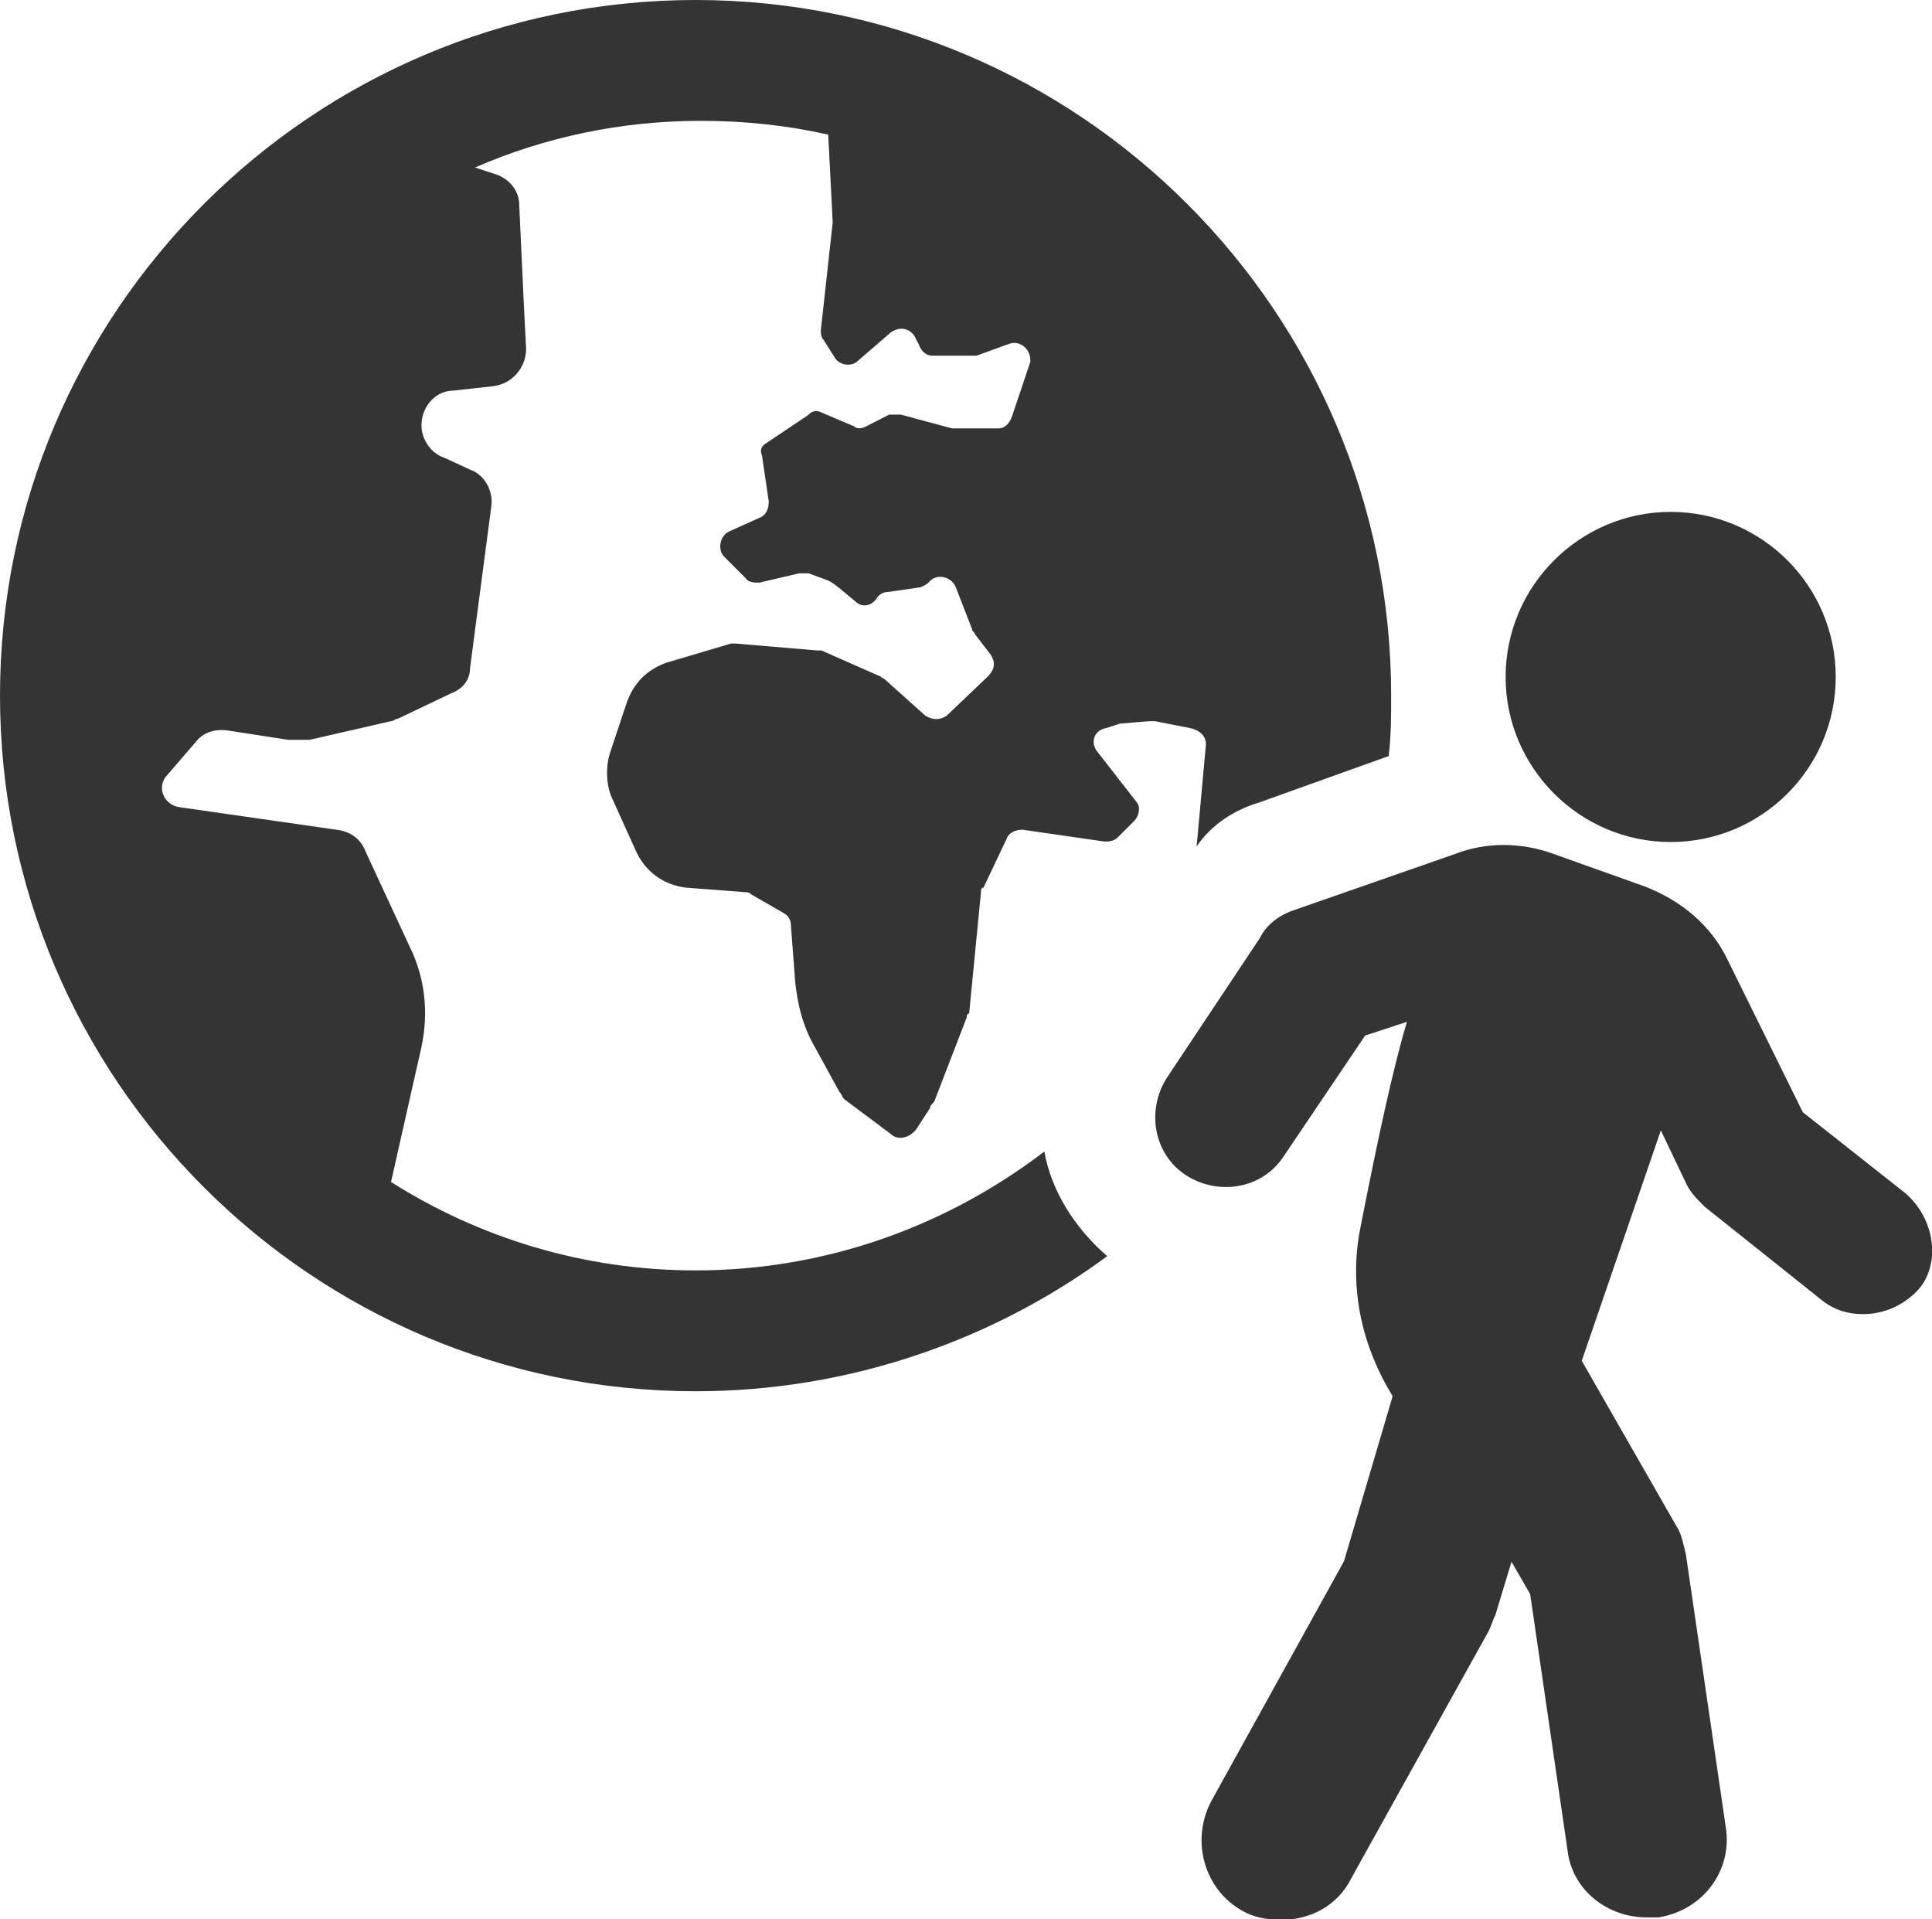
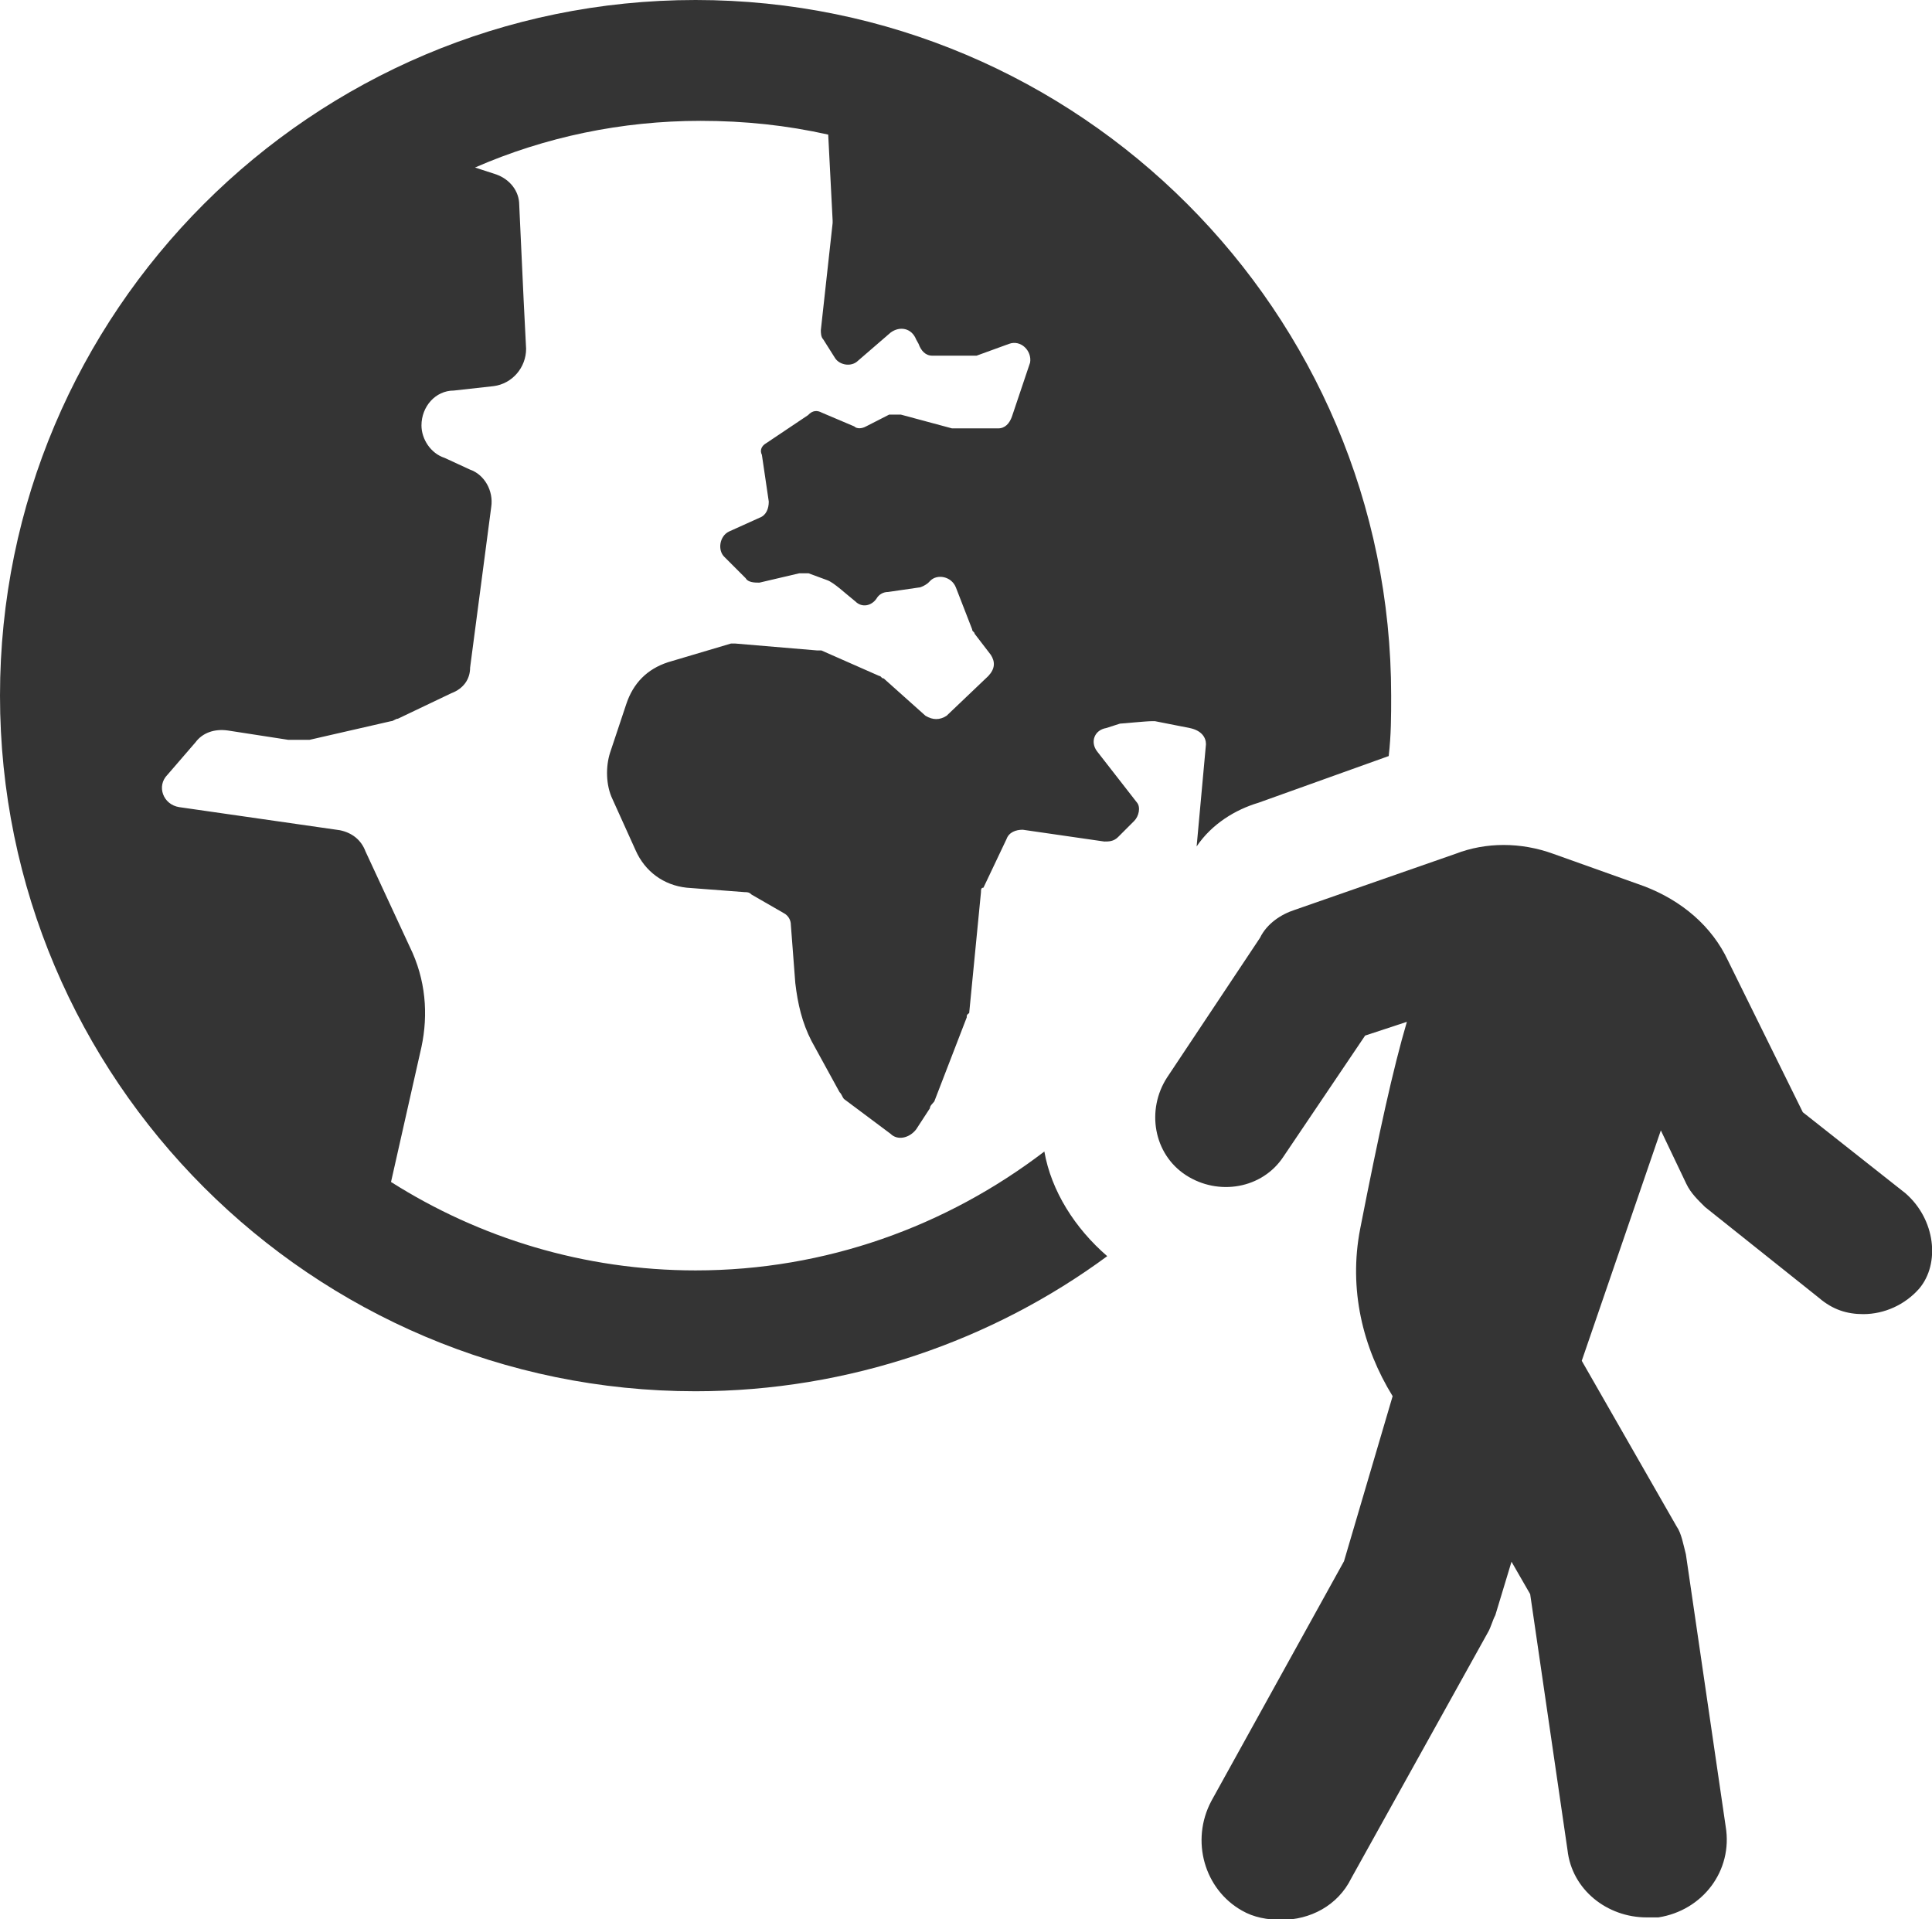
<svg xmlns="http://www.w3.org/2000/svg" version="1.1" id="Calque_1" x="0px" y="0px" viewBox="0 0 393.3 390.7" style="enable-background:new 0 0 393.3 390.7;" xml:space="preserve">
  <style type="text/css">
	.st0{fill:#343434;}
</style>
  <g>
    <path class="st0" d="M256.2,163.4l26.5-9.5c0.5-4.3,0.5-8.1,0.5-12.3C283.2,63.5,219.7,0,141.6,0C63.5,0,0,63.5,0,141.6   c0,78.1,63.5,141.6,141.6,141.6c31.3,0,60.6-10.4,83.8-27.5c-6.6-5.7-11.4-13.3-12.8-21.3c-19.9,15.2-44.5,24.2-71,24.2   c-22.7,0-44-6.6-62-18l6.2-27.5c1.4-6.6,0.9-13.7-2.4-20.4l-9-19.4c-0.9-2.4-2.8-3.8-5.2-4.3l-32.7-4.7c-3.3-0.5-4.7-4.3-2.4-6.6   l5.7-6.6c1.4-1.9,3.8-2.8,6.6-2.4l12.3,1.9H63l16.6-3.8c0.5,0,0.9-0.5,1.4-0.5l10.9-5.2c2.4-0.9,3.8-2.8,3.8-5.2l4.3-32.7   c0.5-3.3-1.4-6.6-4.3-7.6l-5.2-2.4c-2.8-0.9-4.7-3.8-4.7-6.6c0-3.8,2.8-7.1,6.6-7.1l8.1-0.9c3.8-0.5,6.6-3.8,6.6-7.6l-0.5-9.9   l-0.9-19.4c0-2.8-1.9-5.2-4.7-6.2l-4.3-1.4c14.2-6.2,29.8-9.5,45.9-9.5c9,0,17.5,0.9,26,2.8l0.9,17.5v0.5l-2.4,21.8   c0,0.5,0,1.4,0.5,1.9l2.4,3.8c0.9,1.4,3.3,1.9,4.7,0.5l6.6-5.7c1.9-1.4,4.3-0.9,5.2,1.4l0.5,0.9c0.5,1.4,1.4,2.4,2.8,2.4h7.6h1.4   l6.6-2.4c2.4-0.9,4.7,1.4,4.3,3.8L206,84.8c-0.5,1.4-1.4,2.4-2.8,2.4h-8.5h-0.9l-10.4-2.8h-2.4l-4.7,2.4c-0.9,0.5-1.9,0.5-2.4,0   l-6.6-2.8c-0.9-0.5-1.9-0.5-2.8,0.5l-8.5,5.7c-0.9,0.5-1.4,1.4-0.9,2.4l1.4,9.5c0,1.4-0.5,2.8-1.9,3.3l-6.2,2.8   c-1.9,0.9-2.4,3.8-0.9,5.2l4.3,4.3c0.5,0.9,1.9,0.9,2.8,0.9l8.1-1.9h1.9l3.8,1.4c1.4,0.5,3.8,2.8,5.7,4.3c1.4,1.4,3.3,0.9,4.3-0.5   c0.5-0.9,1.4-1.4,2.4-1.4l6.2-0.9c0.5,0,1.4-0.5,1.9-0.9l0.5-0.5c1.4-1.4,4.3-0.9,5.2,1.4l3.3,8.5c0,0.5,0.5,0.5,0.5,0.9l3.3,4.3   c0.9,1.4,0.9,2.8-0.5,4.3l-8.5,8.1c-1.4,0.9-2.8,0.9-4.3,0l-8.5-7.6c-0.5,0-0.5-0.5-0.9-0.5l-11.8-5.2h-0.9l-16.6-1.4h-0.9   l-12.8,3.8c-4.3,1.4-7.1,4.3-8.5,8.5l-3.3,9.9c-0.9,2.8-0.9,6.6,0.5,9.5l4.7,10.4c1.9,4.3,5.7,7.1,10.4,7.6l11.8,0.9   c0.5,0,0.9,0,1.4,0.5l6.6,3.8c0.9,0.5,1.4,1.4,1.4,2.4l0.9,11.8c0.5,4.3,1.4,8.1,3.3,11.8l5.7,10.4c0.5,0.5,0.5,0.9,0.9,1.4   l9.5,7.1c1.4,1.4,3.8,0.9,5.2-0.9l2.8-4.3c0-0.5,0.5-0.9,0.9-1.4l6.6-17.1c0-0.5,0-0.5,0.5-0.9l2.4-24.6c0-0.5,0-0.9,0.5-0.9   l4.7-9.9c0.5-1.4,1.9-1.9,3.3-1.9l16.6,2.4c0.9,0,1.9,0,2.8-0.9l3.3-3.3c0.9-0.9,1.4-2.8,0.5-3.8l-8.1-10.4   c-1.4-1.9-0.5-4.3,1.9-4.7l2.8-0.9c0.5,0,5.2-0.5,6.6-0.5h0.5l7.1,1.4c2.4,0.5,3.3,1.9,3.3,3.3l-1.9,20.8   C246.7,167.7,251.5,164.8,256.2,163.4L256.2,163.4z" />
    <path class="st0" d="M387.9,242.9L367,226.4l-15.2-30.8c-3.3-7.1-9.5-12.3-17.1-15.2l-18.5-6.6c-6.6-2.4-13.7-2.4-19.9,0   l-32.7,11.4c-2.8,0.9-5.7,2.8-7.1,5.7l-18.9,28.4c-4.3,6.6-2.8,15.6,3.8,19.9s15.6,2.8,19.9-3.8l16.6-24.6l8.5-2.8   c-2.8,9.5-5.7,22.7-9.5,42.1c-2.4,12.3,0.5,24.2,6.6,34.1l-9.9,33.6l-27,48.8c-4.3,8.1-1.4,18,6.2,22.3c2.4,1.4,5.2,1.9,8.1,1.9   c5.7,0,11.4-2.8,14.2-8.5l27.9-50.2c0.5-0.9,0.9-2.4,1.4-3.3l3.3-10.9l3.8,6.6l7.6,52.1c0.9,8.1,8.1,13.7,16.1,13.7h2.4   c9-1.4,15.2-9.5,13.7-18.5l-8.1-55.4c-0.5-1.9-0.9-4.3-1.9-5.7L322,277l16.1-46.9l5.2,10.9c0.9,1.9,2.4,3.3,3.8,4.7l23.2,18.5   c2.8,2.4,5.7,3.3,9,3.3c4.3,0,8.5-1.9,11.4-5.2C395,257.2,394,248.2,387.9,242.9L387.9,242.9z" />
-     <path class="st0" d="M373.7,137.8c0,18.6-15.1,33.6-33.6,33.6s-33.6-15.1-33.6-33.6s15.1-33.6,33.6-33.6S373.7,119.2,373.7,137.8" />
  </g>
</svg>